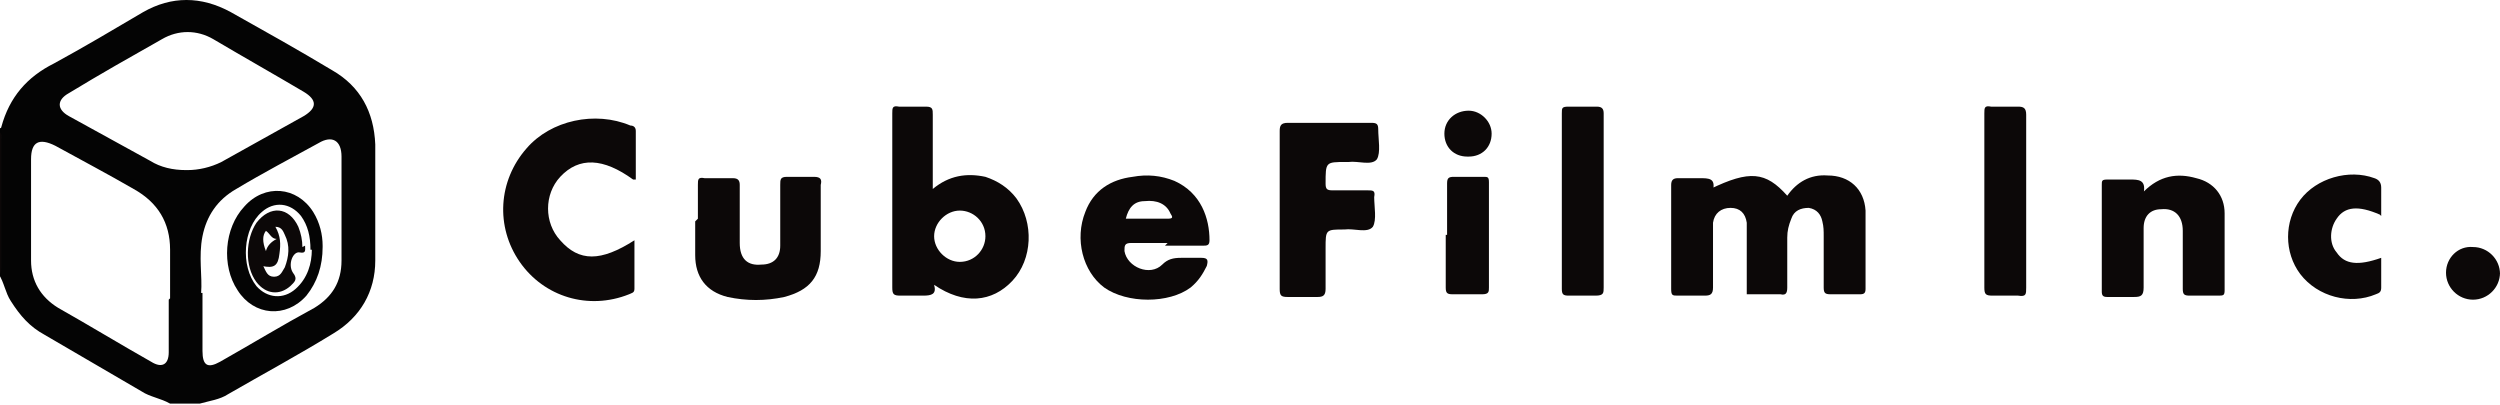
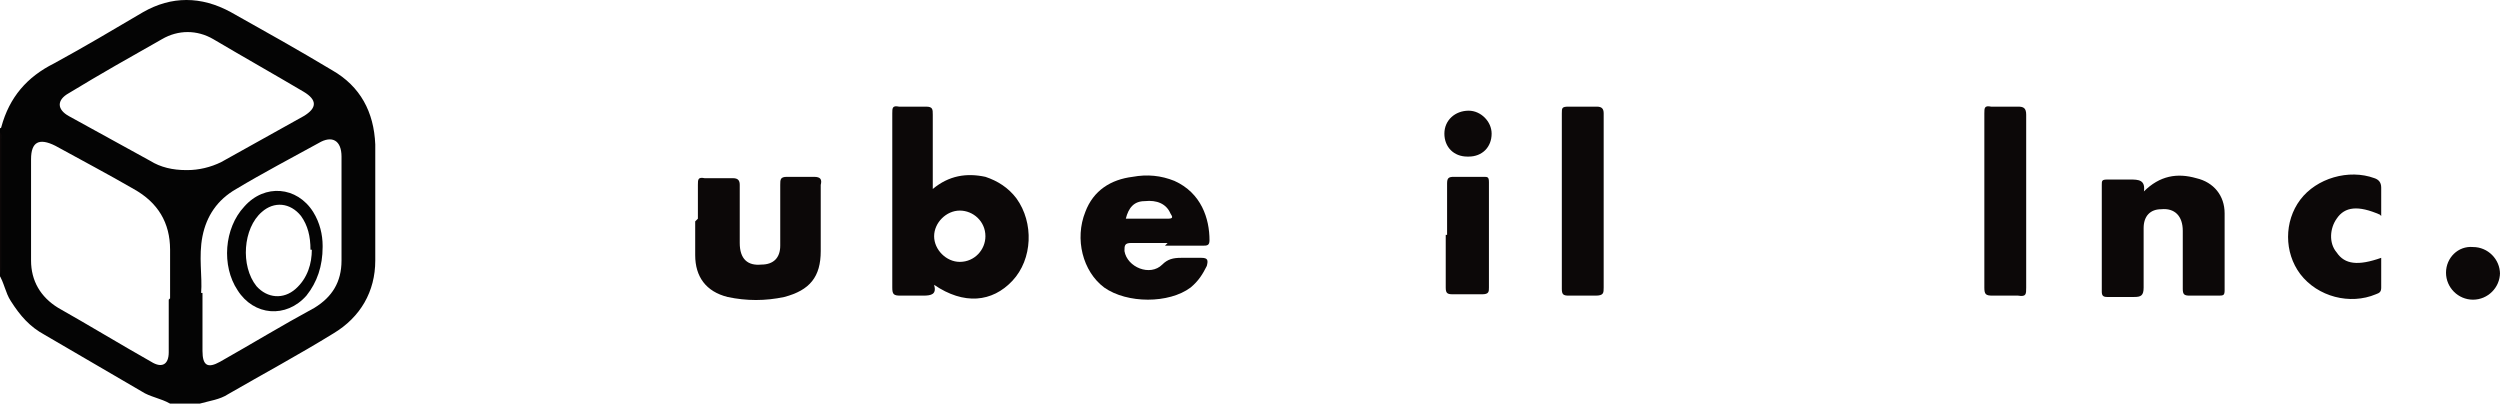
<svg xmlns="http://www.w3.org/2000/svg" id="Layer_1" data-name="Layer 1" version="1.1" viewBox="0 0 185.2 30">
  <defs>
    <style>
      .cls-1 {
        fill: #0c0808;
      }

      .cls-1, .cls-2 {
        stroke-width: 0px;
      }

      .cls-2 {
        fill: #040404;
      }
    </style>
  </defs>
  <path class="cls-2" d="M0,9.5s.1,0,.1-.1c.6-2.2,1.9-3.7,3.9-4.7,2.2-1.2,4.4-2.5,6.6-3.8,2.1-1.2,4.3-1.2,6.5,0,2.5,1.4,5,2.8,7.5,4.3,2.1,1.2,3.1,3.1,3.2,5.5,0,2.9,0,5.8,0,8.6,0,2.3-1.1,4.2-3.1,5.4-2.6,1.6-5.2,3-7.8,4.5-.6.4-1.4.5-2.1.7h-2.2c-.7-.4-1.5-.5-2.1-.9-2.4-1.4-4.8-2.8-7.2-4.2-1.1-.6-1.8-1.4-2.5-2.5-.4-.6-.5-1.4-.9-2h0c.2-.3.1-.5.1-.7,0-3.1,0-6.2,0-9.3,0-.2,0-.4-.1-.6,0,0,0-.2,0-.3ZM12.6,22.1c0-1.2,0-2.4,0-3.6,0-2-.9-3.5-2.7-4.5-1.9-1.1-3.8-2.1-5.8-3.2-1.2-.6-1.8-.3-1.8,1,0,2.5,0,5,0,7.5,0,1.5.7,2.7,2,3.5,2.3,1.3,4.6,2.7,6.9,4,.8.5,1.3.2,1.3-.7,0-1.3,0-2.6,0-3.9ZM13.9,12.6c.8,0,1.7-.2,2.5-.6,2-1.1,4.1-2.3,6.1-3.4,1-.6,1-1.2,0-1.8-2.2-1.3-4.5-2.6-6.7-3.9-1.2-.7-2.6-.7-3.8,0-2.3,1.3-4.6,2.6-6.9,4-.9.5-.9,1.2,0,1.7,2,1.1,4,2.2,6,3.3.8.5,1.7.7,2.7.7ZM15,21.7c0,1.6,0,2.9,0,4.3,0,1.1.4,1.3,1.3.8,2.3-1.3,4.6-2.7,7-4,1.3-.8,2-1.9,2-3.5,0-2.6,0-5.1,0-7.7,0-1.2-.7-1.6-1.7-1-2,1.1-4.1,2.2-6.1,3.4-1.4.8-2.2,2-2.5,3.5-.3,1.5,0,3-.1,4.2Z" />
  <path class="cls-1" d="M0,9.8c.2.2.1.4.1.6,0,3.1,0,6.2,0,9.3,0,.2,0,.4-.1.6v-10.5Z" />
-   <path class="cls-1" d="M126.7,14c2.9-1.4,4.1-1.3,5.7.5.7-1,1.7-1.6,3-1.5,1.6,0,2.7,1,2.8,2.6,0,1.9,0,3.9,0,5.8,0,.3-.1.4-.4.4-.7,0-1.5,0-2.2,0-.4,0-.5-.1-.5-.5,0-1.3,0-2.6,0-3.8,0-.4,0-.7-.1-1.1-.1-.5-.4-.9-1-1-.6,0-1.1.2-1.3.8-.2.5-.3.9-.3,1.4,0,1.2,0,2.5,0,3.7,0,.4-.1.6-.5.5-.8,0-1.7,0-2.5,0,0-.8,0-1.6,0-2.4,0-1,0-1.9,0-2.9-.1-.7-.5-1.1-1.2-1.1-.7,0-1.2.4-1.3,1.1,0,.4,0,.8,0,1.2,0,1.2,0,2.4,0,3.6,0,.5-.2.6-.6.6-.7,0-1.3,0-2,0-.4,0-.5,0-.5-.5,0-2.6,0-5.1,0-7.7,0-.4.2-.5.5-.5.5,0,1.1,0,1.6,0,.7,0,1.2,0,1,.9Z" />
  <path class="cls-1" d="M69.2,21.1c.2.7-.2.8-.8.8-.6,0-1.1,0-1.7,0-.5,0-.6-.1-.6-.6,0-3.2,0-6.4,0-9.6,0-1.1,0-2.2,0-3.3,0-.4,0-.6.5-.5.7,0,1.4,0,2,0,.5,0,.5.2.5.6,0,1.8,0,3.6,0,5.5,1.2-1,2.5-1.2,3.9-.9.9.3,1.7.8,2.3,1.6,1.3,1.8,1.2,4.5-.3,6.1-1.5,1.6-3.6,1.8-5.8.3ZM73,17.5c0-1.1-.9-1.9-1.9-1.9-1,0-1.9.9-1.9,1.9,0,1,.9,1.9,1.9,1.9,1.1,0,1.9-.9,1.9-1.9Z" />
-   <path class="cls-1" d="M46.9,13.3c-2.2-1.6-4-1.7-5.4-.2-1.2,1.3-1.2,3.4,0,4.7,1.4,1.6,3,1.6,5.5,0,0,1.2,0,2.4,0,3.6,0,.3-.2.3-.4.4-3,1.2-6.3.2-8.1-2.4-1.8-2.6-1.6-6,.5-8.4,1.8-2.1,5.1-2.8,7.7-1.7.2,0,.4.1.4.4,0,1.2,0,2.4,0,3.6Z" />
-   <path class="cls-1" d="M94.8,15.5c0-1.9,0-3.9,0-5.8,0-.4.1-.6.6-.6,2.1,0,4.2,0,6.2,0,.4,0,.5.1.5.5,0,.7.2,1.7-.1,2.2-.4.5-1.4.1-2.1.2,0,0-.1,0-.2,0-1.5,0-1.5,0-1.5,1.6,0,.4.1.5.5.5.9,0,1.7,0,2.6,0,.4,0,.6,0,.5.5,0,.7.2,1.7-.1,2.2-.4.5-1.4.1-2.1.2-1.4,0-1.4,0-1.4,1.4s0,2,0,3c0,.5-.2.6-.6.6-.7,0-1.5,0-2.2,0-.5,0-.6-.1-.6-.6,0-1.9,0-3.9,0-5.8Z" />
  <path class="cls-1" d="M86.5,18c-.9,0-1.8,0-2.7,0-.5,0-.5.2-.5.6.2,1.2,1.9,1.9,2.8,1,.4-.4.8-.5,1.4-.5.5,0,1,0,1.5,0,.5,0,.5.2.4.6-.3.6-.6,1.1-1.2,1.6-1.6,1.2-4.7,1.2-6.4,0-1.6-1.2-2.2-3.6-1.4-5.6.6-1.6,1.9-2.4,3.5-2.6,1.1-.2,2.1-.1,3.1.3,2,.9,2.6,2.8,2.6,4.4,0,.4-.2.4-.5.4-.9,0-1.8,0-2.8,0ZM83.5,16.2c1,0,2,0,3,0,.4,0,.4-.1.2-.4-.3-.7-1-1-1.9-.9-.8,0-1.2.5-1.4,1.3Z" />
  <path class="cls-1" d="M158.8,14.2c1.2-1.2,2.5-1.4,3.9-1,1.3.3,2.1,1.3,2.1,2.6,0,1.9,0,3.8,0,5.7,0,.4-.1.4-.5.4-.7,0-1.4,0-2.1,0-.4,0-.5-.1-.5-.5,0-1.4,0-2.9,0-4.3,0-1.1-.6-1.7-1.6-1.6-.8,0-1.3.5-1.3,1.4,0,1.4,0,2.9,0,4.4,0,.6-.2.7-.7.7-.7,0-1.3,0-2,0-.3,0-.4-.1-.4-.4,0-2.6,0-5.3,0-7.9,0-.3,0-.4.4-.4.6,0,1.1,0,1.7,0,.6,0,1.2,0,1,1Z" />
  <path class="cls-1" d="M51.7,16.2c0-.8,0-1.7,0-2.5,0-.4,0-.6.5-.5.7,0,1.4,0,2.1,0,.4,0,.5.2.5.5,0,1.4,0,2.9,0,4.3,0,1.2.6,1.7,1.6,1.6.9,0,1.4-.5,1.4-1.4,0-1.5,0-3,0-4.5,0-.4,0-.6.5-.6.7,0,1.4,0,2,0,.5,0,.6.2.5.6,0,1.6,0,3.2,0,4.9,0,1.9-.8,2.9-2.7,3.4-1.4.3-2.8.3-4.2,0-1.6-.4-2.4-1.5-2.4-3.1,0-.8,0-1.7,0-2.5Z" />
  <path class="cls-1" d="M150.1,14.9c0,2.1,0,4.3,0,6.4,0,.5,0,.7-.6.6-.6,0-1.3,0-1.9,0-.5,0-.6-.1-.6-.6,0-2.9,0-5.7,0-8.6s0-2.9,0-4.3c0-.4,0-.6.5-.5.7,0,1.4,0,2,0,.4,0,.6.1.6.6,0,2.2,0,4.3,0,6.5Z" />
  <path class="cls-1" d="M118.8,14.9c0,2.1,0,4.3,0,6.4,0,.4,0,.6-.6.6-.7,0-1.4,0-2,0-.4,0-.5-.1-.5-.5,0-4.3,0-8.6,0-13,0-.4,0-.5.5-.5.7,0,1.4,0,2.1,0,.4,0,.5.2.5.5,0,2.2,0,4.3,0,6.5Z" />
  <path class="cls-1" d="M176.3,15.9c-1.6-.7-2.6-.6-3.2.3-.5.7-.6,1.8,0,2.5.6.9,1.6,1,3.3.4,0,.7,0,1.5,0,2.2,0,.3-.1.4-.4.5-1.9.8-4.3.2-5.6-1.5-1.2-1.6-1.2-3.9,0-5.5,1.2-1.6,3.6-2.3,5.5-1.6.3.1.5.3.5.7,0,.7,0,1.4,0,2.1Z" />
  <path class="cls-1" d="M107.2,17.4c0-1.3,0-2.5,0-3.8,0-.4.1-.5.5-.5.7,0,1.5,0,2.2,0,.3,0,.4,0,.4.4,0,2.6,0,5.2,0,7.8,0,.3,0,.5-.5.5-.7,0-1.5,0-2.2,0-.4,0-.5-.1-.5-.5,0-1.3,0-2.6,0-3.9Z" />
  <path class="cls-1" d="M185.2,20.2c0,1.1-.9,2-2,2-1.1,0-2-.9-2-2,0-1.1.9-2,2-1.9,1.1,0,2,.9,2,2Z" />
  <path class="cls-1" d="M108.7,11.6c-1,0-1.7-.7-1.7-1.7,0-1,.8-1.7,1.8-1.7.9,0,1.7.8,1.7,1.7,0,1-.7,1.7-1.7,1.7Z" />
  <path class="cls-2" d="M23.9,18.3c0,1.4-.4,2.6-1.2,3.6-1.5,1.7-3.9,1.5-5.1-.4-1.2-1.8-1-4.6.5-6.2,1.5-1.7,3.9-1.5,5.1.4.5.8.7,1.7.7,2.5ZM23,18.5c0-1-.2-1.8-.7-2.5-.8-1-2-1.1-2.9-.3-1.4,1.2-1.6,4-.4,5.5.8.9,2,1,2.9.2.9-.8,1.2-1.9,1.2-2.9Z" />
-   <path class="cls-1" d="M22.6,18.2c0,.3.1.6-.4.5-.5-.1-.9.9-.5,1.5.4.5.1.7-.2,1-.8.7-1.8.6-2.5-.3-.9-1.2-.8-3.2,0-4.4,1-1.3,2.4-1.2,3.1.3.2.5.3,1,.3,1.5ZM19.5,19.7c.2.4.3.8.8.8.5,0,.6-.4.8-.7.3-.8.4-1.6,0-2.4-.1-.2-.2-.6-.7-.6.4.7.4,1.3.3,2-.1.9-.4,1.1-1.3.9ZM19.7,17.1q-.4.5,0,1.5c.1-.4.4-.7.8-.9-.4,0-.5-.4-.8-.6Z" />
</svg>